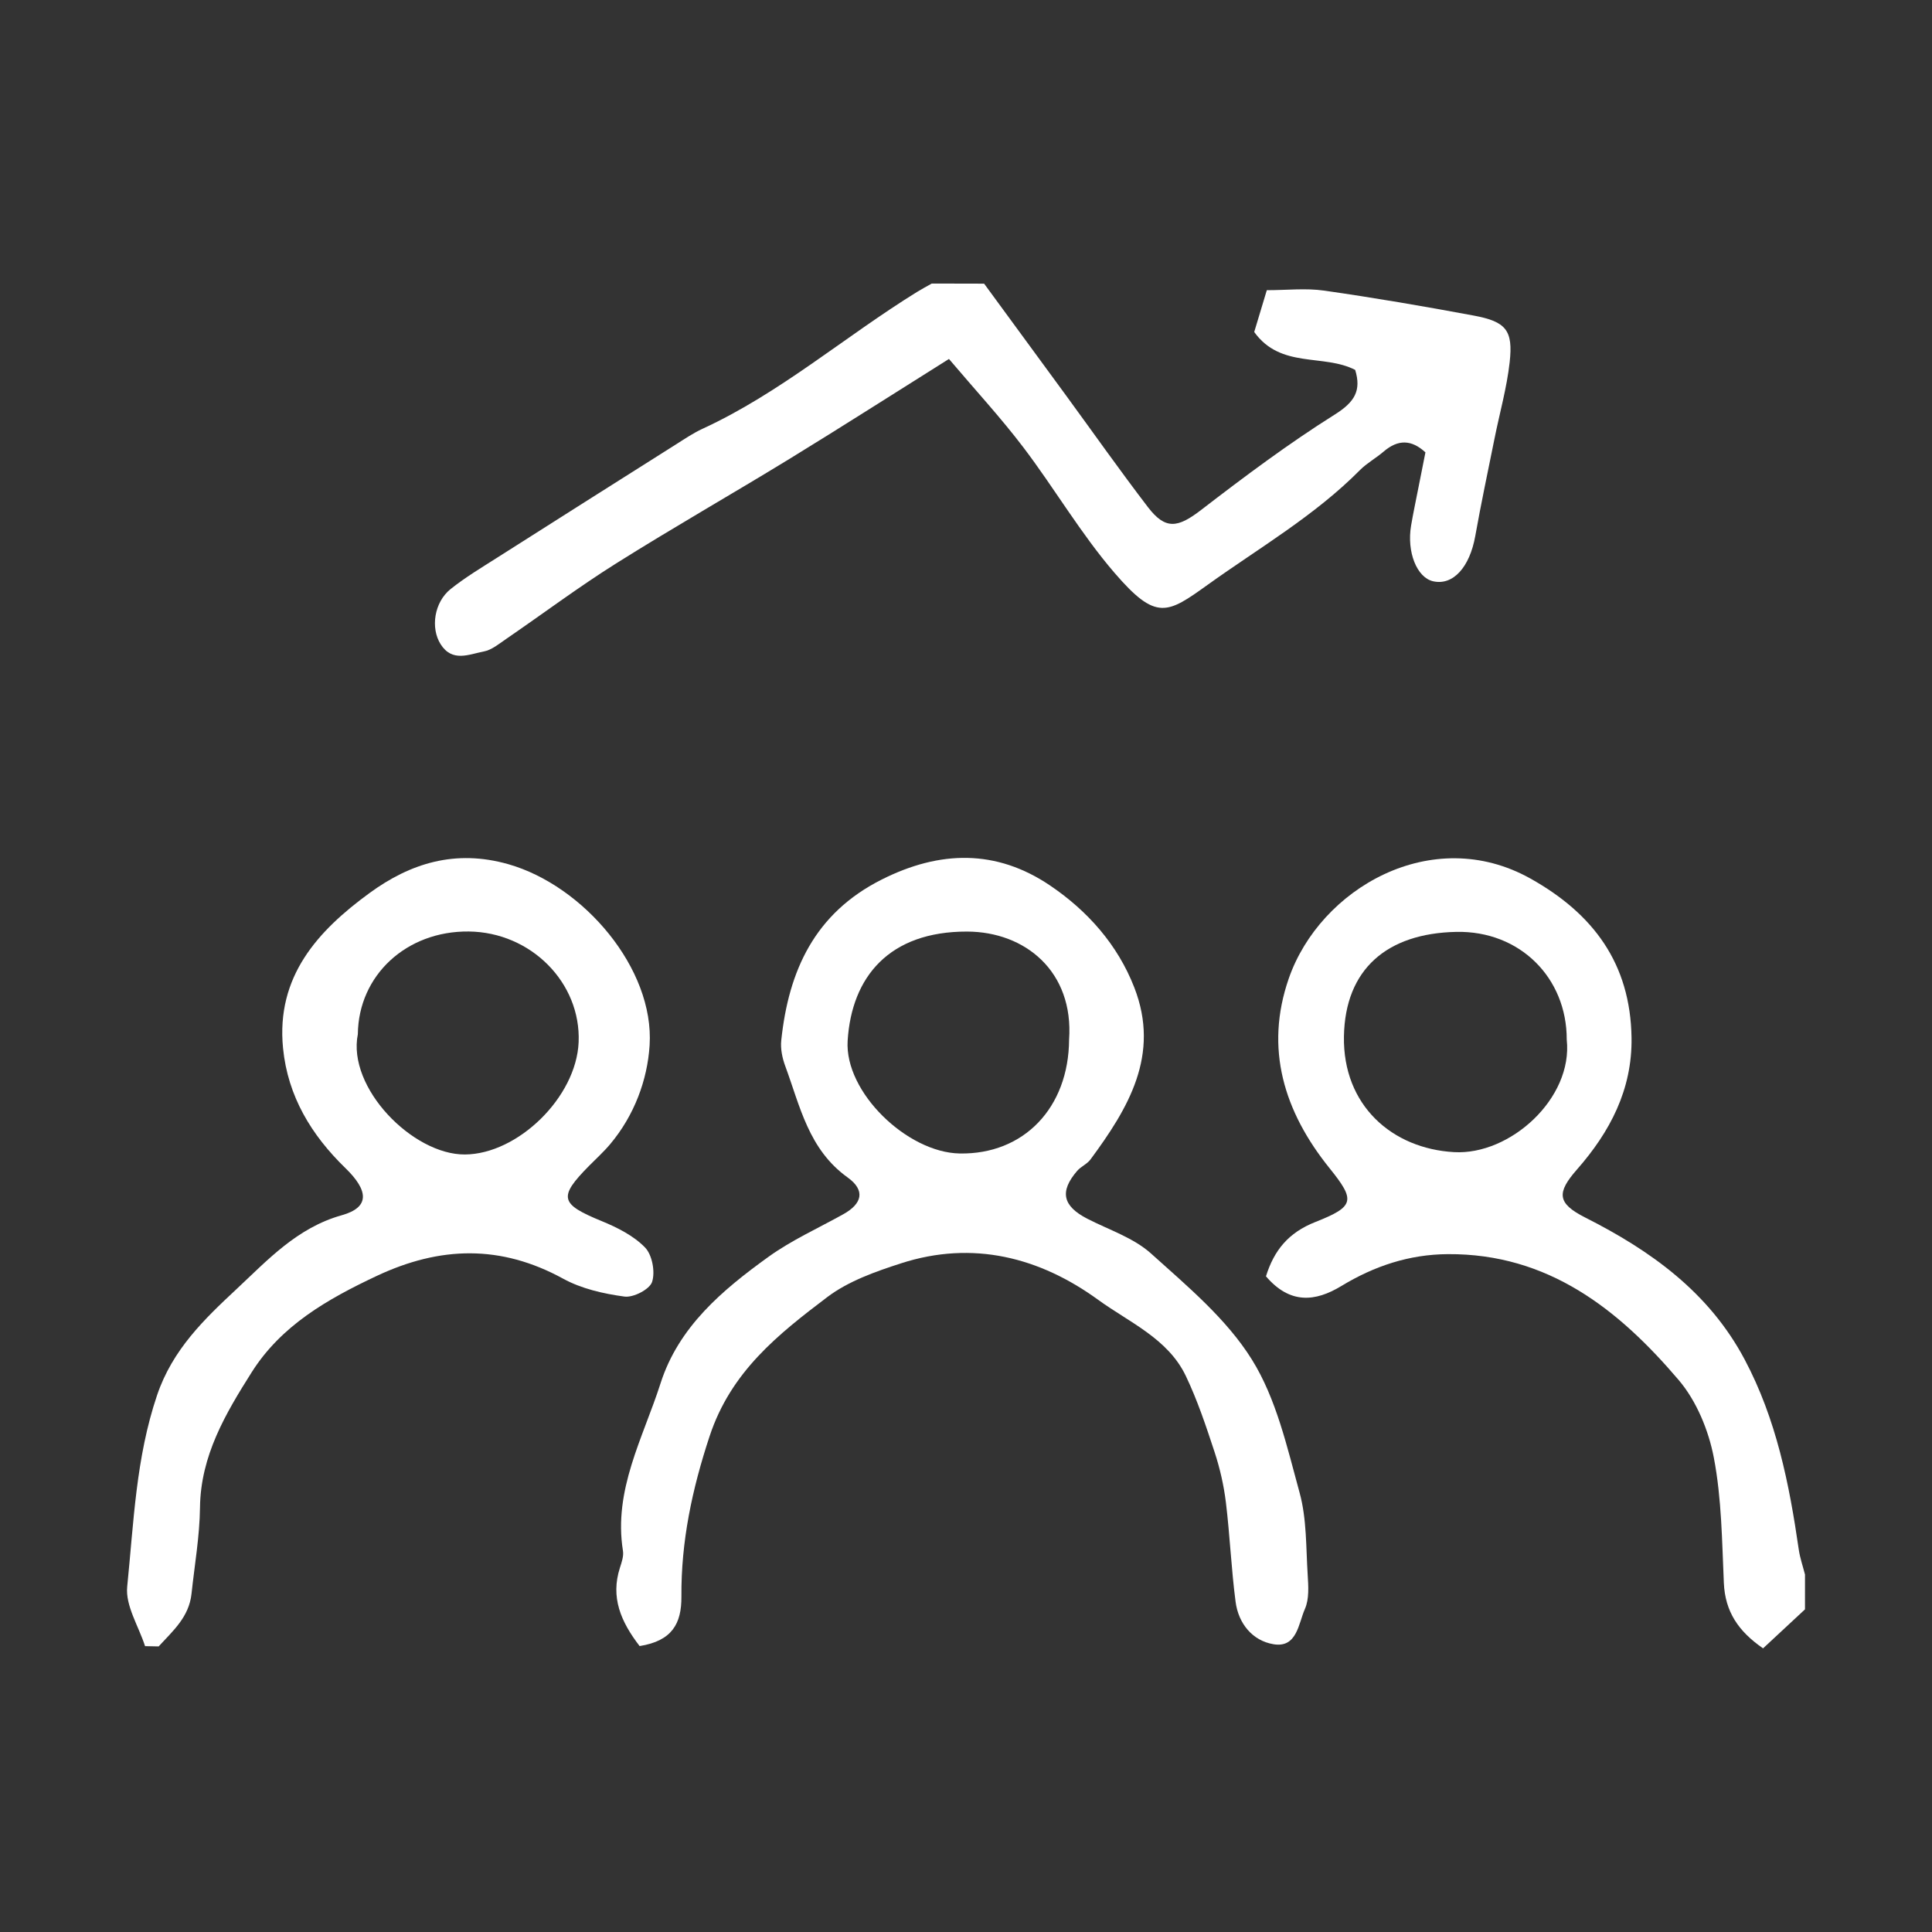
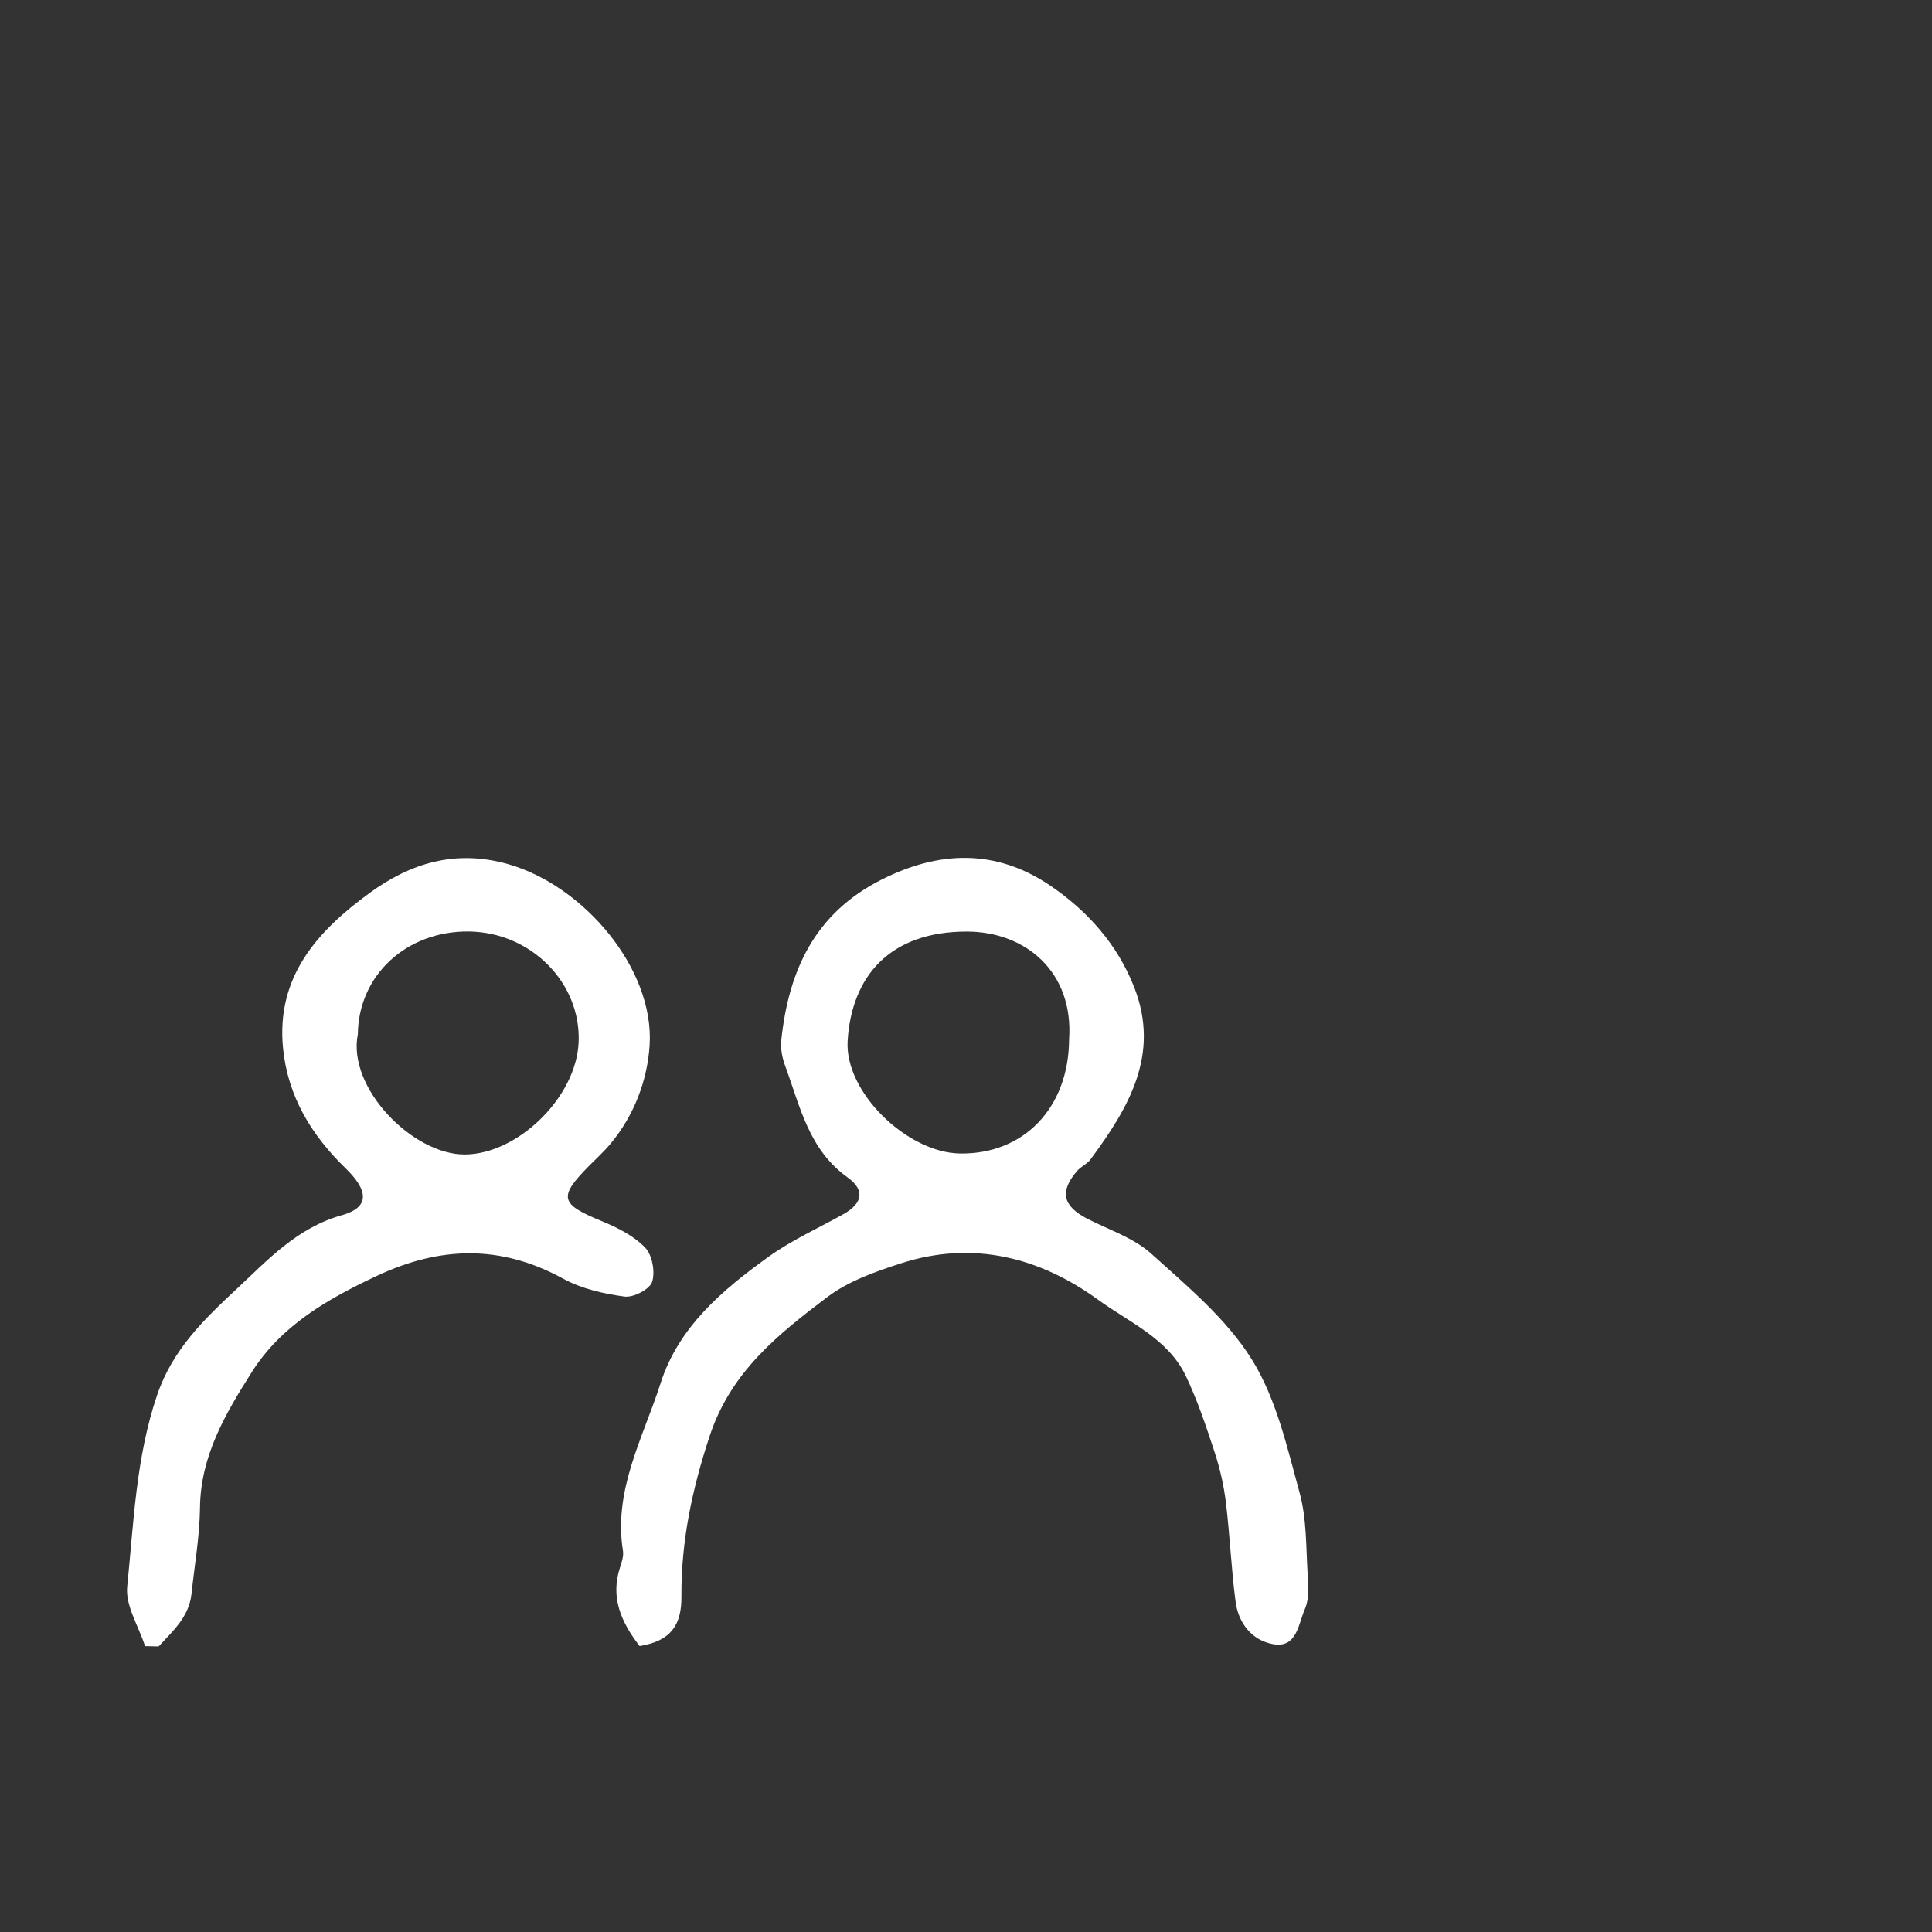
<svg xmlns="http://www.w3.org/2000/svg" version="1.1" id="Layer_1" x="0px" y="0px" viewBox="0 0 50 50" style="enable-background:new 0 0 50 50;" xml:space="preserve">
  <rect x="0" y="0" width="50" height="50" fill="#333333" stroke="none" />
  <g id="rOc1EY.tif">
    <g>
-       <path style="fill:#FFFFFF;" d="M25.469,7.341c0.705,0.963,1.411,1.925,2.116,2.888    c0.706,0.966,1.395,1.944,2.122,2.894c0.455,0.594,0.773,0.541,1.38,0.073    c1.122-0.864,2.261-1.716,3.459-2.469c0.515-0.324,0.689-0.62,0.526-1.154    c-0.822-0.423-1.926-0.025-2.613-0.981c0.095-0.316,0.198-0.658,0.326-1.082    c0.52,0,1.011-0.057,1.484,0.011c1.294,0.185,2.584,0.406,3.87,0.646    c0.838,0.156,1.023,0.379,0.931,1.207c-0.074,0.665-0.26,1.317-0.392,1.976    c-0.169,0.84-0.348,1.678-0.498,2.521c-0.144,0.808-0.575,1.29-1.092,1.172    c-0.42-0.096-0.685-0.757-0.569-1.442c0.056-0.331,0.127-0.659,0.191-0.988    c0.057-0.289,0.115-0.578,0.18-0.906c-0.362-0.333-0.708-0.34-1.081-0.021    c-0.198,0.17-0.434,0.299-0.616,0.482c-1.169,1.179-2.599,2.006-3.934,2.963    c-1.052,0.755-1.336,0.948-2.414-0.304c-0.871-1.011-1.552-2.184-2.362-3.251    c-0.581-0.765-1.236-1.474-1.924-2.286c-1.431,0.898-2.769,1.754-4.124,2.584    c-1.49,0.912-3.01,1.777-4.489,2.707c-0.975,0.613-1.9,1.306-2.851,1.958    c-0.181,0.124-0.369,0.282-0.574,0.321c-0.383,0.073-0.818,0.288-1.119-0.19    c-0.263-0.418-0.168-1.085,0.263-1.428c0.379-0.302,0.8-0.554,1.21-0.815    c1.54-0.98,3.084-1.956,4.627-2.931c0.221-0.14,0.441-0.289,0.677-0.398    c2.013-0.927,3.684-2.387,5.551-3.541c0.125-0.077,0.256-0.147,0.384-0.219    C24.565,7.341,25.017,7.341,25.469,7.341z" />
-       <path style="fill:#FFFFFF;" d="M46.713,41.65c-0.351,0.326-0.701,0.651-1.085,1.009    c-0.642-0.443-0.982-0.952-1.015-1.693c-0.048-1.083-0.056-2.182-0.259-3.241    c-0.135-0.707-0.448-1.467-0.909-2.009c-1.558-1.831-3.378-3.275-5.973-3.259    c-1.005,0.006-1.908,0.309-2.76,0.826c-0.67,0.406-1.326,0.477-1.949-0.252    c0.208-0.666,0.575-1.129,1.279-1.406c1.019-0.402,1.04-0.557,0.365-1.394    c-1.179-1.464-1.682-3.097-1.054-4.907c0.806-2.325,3.704-4.014,6.255-2.587    c1.63,0.912,2.587,2.203,2.616,4.118c0.02,1.346-0.56,2.44-1.41,3.409    c-0.527,0.6-0.524,0.874,0.21,1.245c1.704,0.861,3.203,1.935,4.127,3.674    c0.82,1.544,1.155,3.218,1.401,4.921c0.032,0.218,0.106,0.43,0.161,0.645    C46.713,41.049,46.713,41.35,46.713,41.65z M40.547,26.905c0.004-1.599-1.213-2.822-2.859-2.788    c-1.788,0.037-2.878,0.96-2.907,2.708c-0.029,1.782,1.245,2.901,2.85,2.992    C39.081,29.9,40.712,28.426,40.547,26.905z" />
      <path style="fill:#FFFFFF;" d="M16.553,42.6c-0.49-0.637-0.754-1.263-0.51-2.025    c0.045-0.142,0.102-0.301,0.079-0.44c-0.252-1.575,0.521-2.923,0.973-4.335    c0.469-1.465,1.603-2.416,2.794-3.274c0.6-0.432,1.289-0.741,1.939-1.104    c0.482-0.269,0.578-0.613,0.107-0.951c-1.01-0.725-1.229-1.842-1.614-2.885    c-0.076-0.206-0.125-0.446-0.102-0.661c0.19-1.803,0.863-3.288,2.599-4.162    c1.507-0.759,2.967-0.786,4.357,0.153c0.967,0.654,1.75,1.53,2.182,2.644    c0.676,1.742-0.156,3.121-1.137,4.449c-0.087,0.117-0.244,0.18-0.341,0.291    c-0.463,0.536-0.378,0.911,0.259,1.24c0.56,0.288,1.198,0.493,1.652,0.902    c0.939,0.845,1.953,1.691,2.608,2.742c0.634,1.016,0.913,2.272,1.237,3.453    c0.185,0.676,0.163,1.412,0.208,2.122c0.018,0.294,0.041,0.625-0.072,0.881    c-0.167,0.377-0.204,1.013-0.81,0.913c-0.546-0.09-0.911-0.535-0.984-1.1    c-0.112-0.854-0.147-1.718-0.251-2.573c-0.054-0.439-0.154-0.879-0.292-1.299    c-0.22-0.669-0.444-1.343-0.747-1.976c-0.462-0.964-1.464-1.383-2.265-1.965    c-1.516-1.102-3.244-1.545-5.101-0.946c-0.666,0.215-1.366,0.462-1.913,0.876    c-1.269,0.962-2.492,1.926-3.044,3.601c-0.454,1.375-0.739,2.724-0.729,4.148    C17.64,42.024,17.389,42.467,16.553,42.6z M27.668,26.905c0.123-1.759-1.132-2.792-2.64-2.796    c-2.013-0.004-2.988,1.17-3.091,2.825c-0.083,1.333,1.542,2.893,2.899,2.918    C26.494,29.882,27.657,28.671,27.668,26.905z" />
      <path style="fill:#FFFFFF;" d="M3.754,42.602c-0.165-0.514-0.512-1.047-0.462-1.54    c0.169-1.659,0.224-3.331,0.773-4.954c0.4-1.184,1.228-1.973,2.056-2.746    c0.801-0.747,1.565-1.587,2.724-1.912c0.732-0.205,0.695-0.637,0.093-1.221    c-0.875-0.85-1.49-1.852-1.613-3.104c-0.182-1.856,0.901-3.037,2.238-4.013    c1.053-0.769,2.218-1.139,3.595-0.746c1.943,0.555,3.78,2.699,3.654,4.687    c-0.057,0.9-0.398,1.814-1.016,2.552c-0.168,0.201-0.365,0.379-0.55,0.566    c-0.804,0.814-0.752,0.989,0.326,1.431c0.404,0.166,0.826,0.378,1.122,0.683    c0.186,0.192,0.267,0.632,0.182,0.891c-0.063,0.193-0.486,0.411-0.716,0.379    c-0.542-0.073-1.112-0.203-1.586-0.463c-1.613-0.883-3.181-0.844-4.827-0.07    c-1.276,0.601-2.468,1.281-3.234,2.493c-0.675,1.068-1.321,2.157-1.337,3.5    c-0.009,0.744-0.14,1.486-0.219,2.228c-0.065,0.61-0.487,0.968-0.851,1.366    C3.99,42.607,3.872,42.604,3.754,42.602z M9.261,26.764c-0.28,1.39,1.423,3.121,2.77,3.114    c1.367-0.008,2.884-1.478,2.944-2.907c0.064-1.538-1.235-2.847-2.845-2.864    C10.519,24.091,9.277,25.24,9.261,26.764z" />
    </g>
  </g>
</svg>